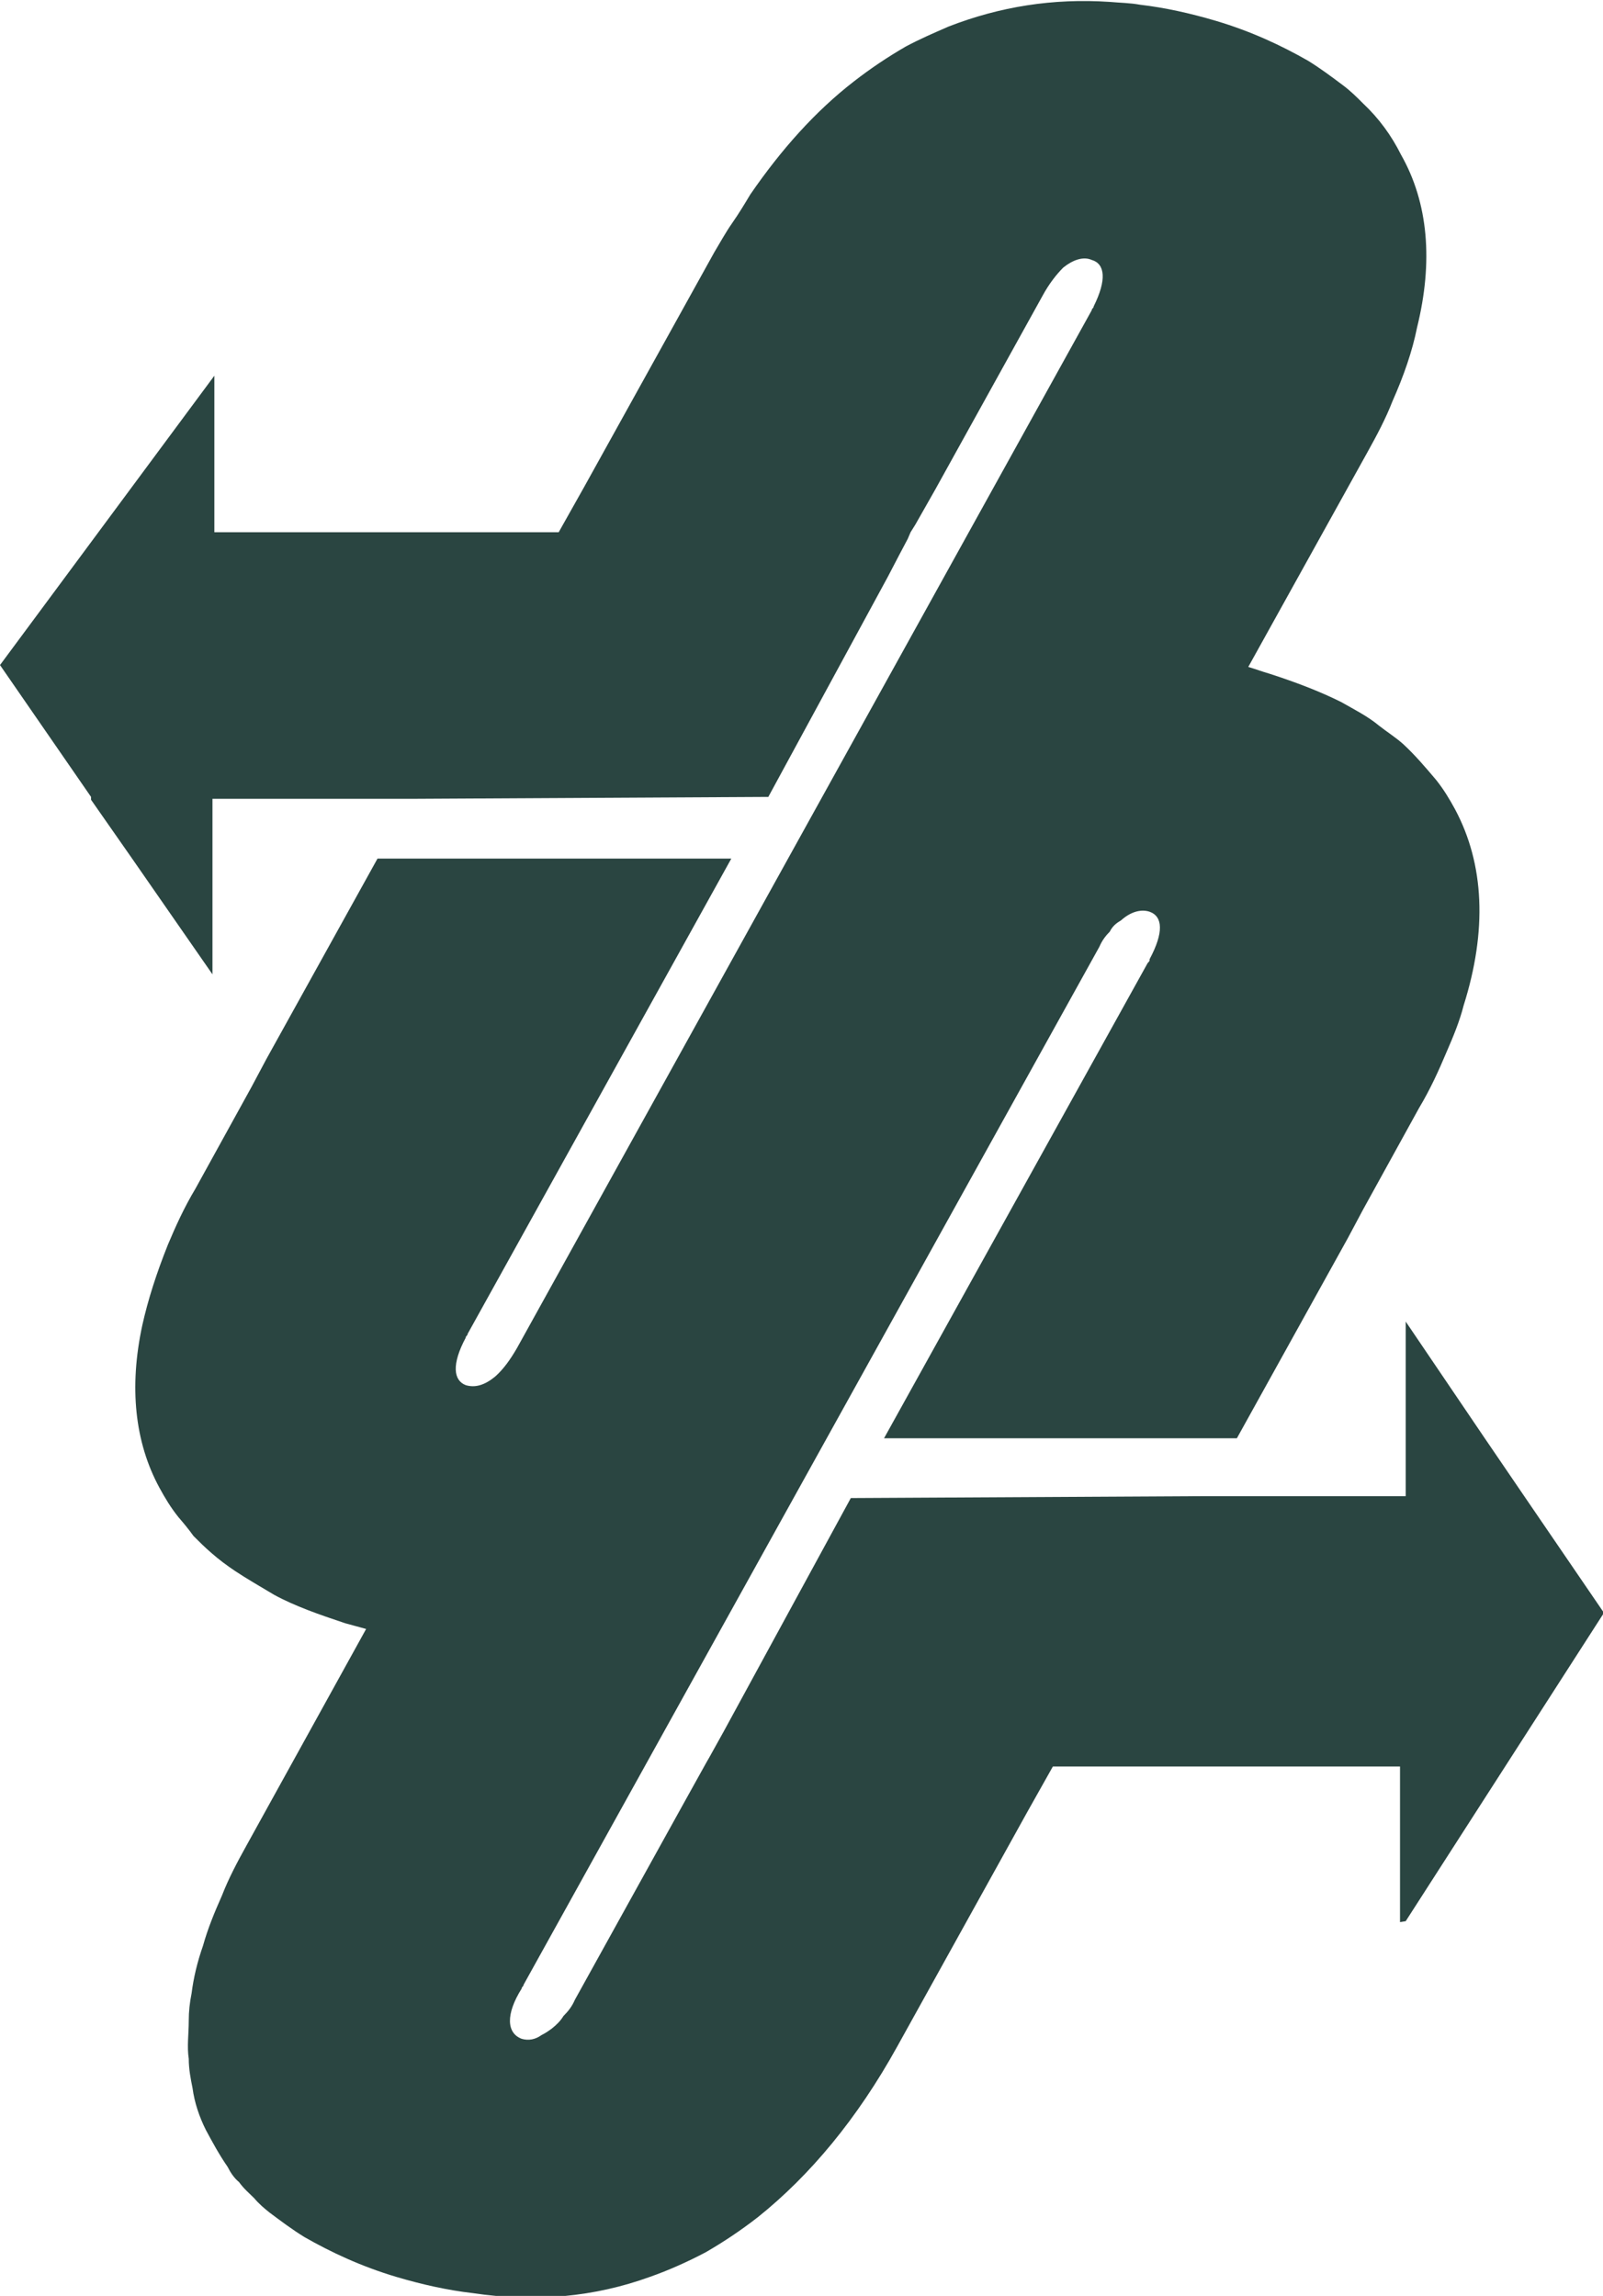
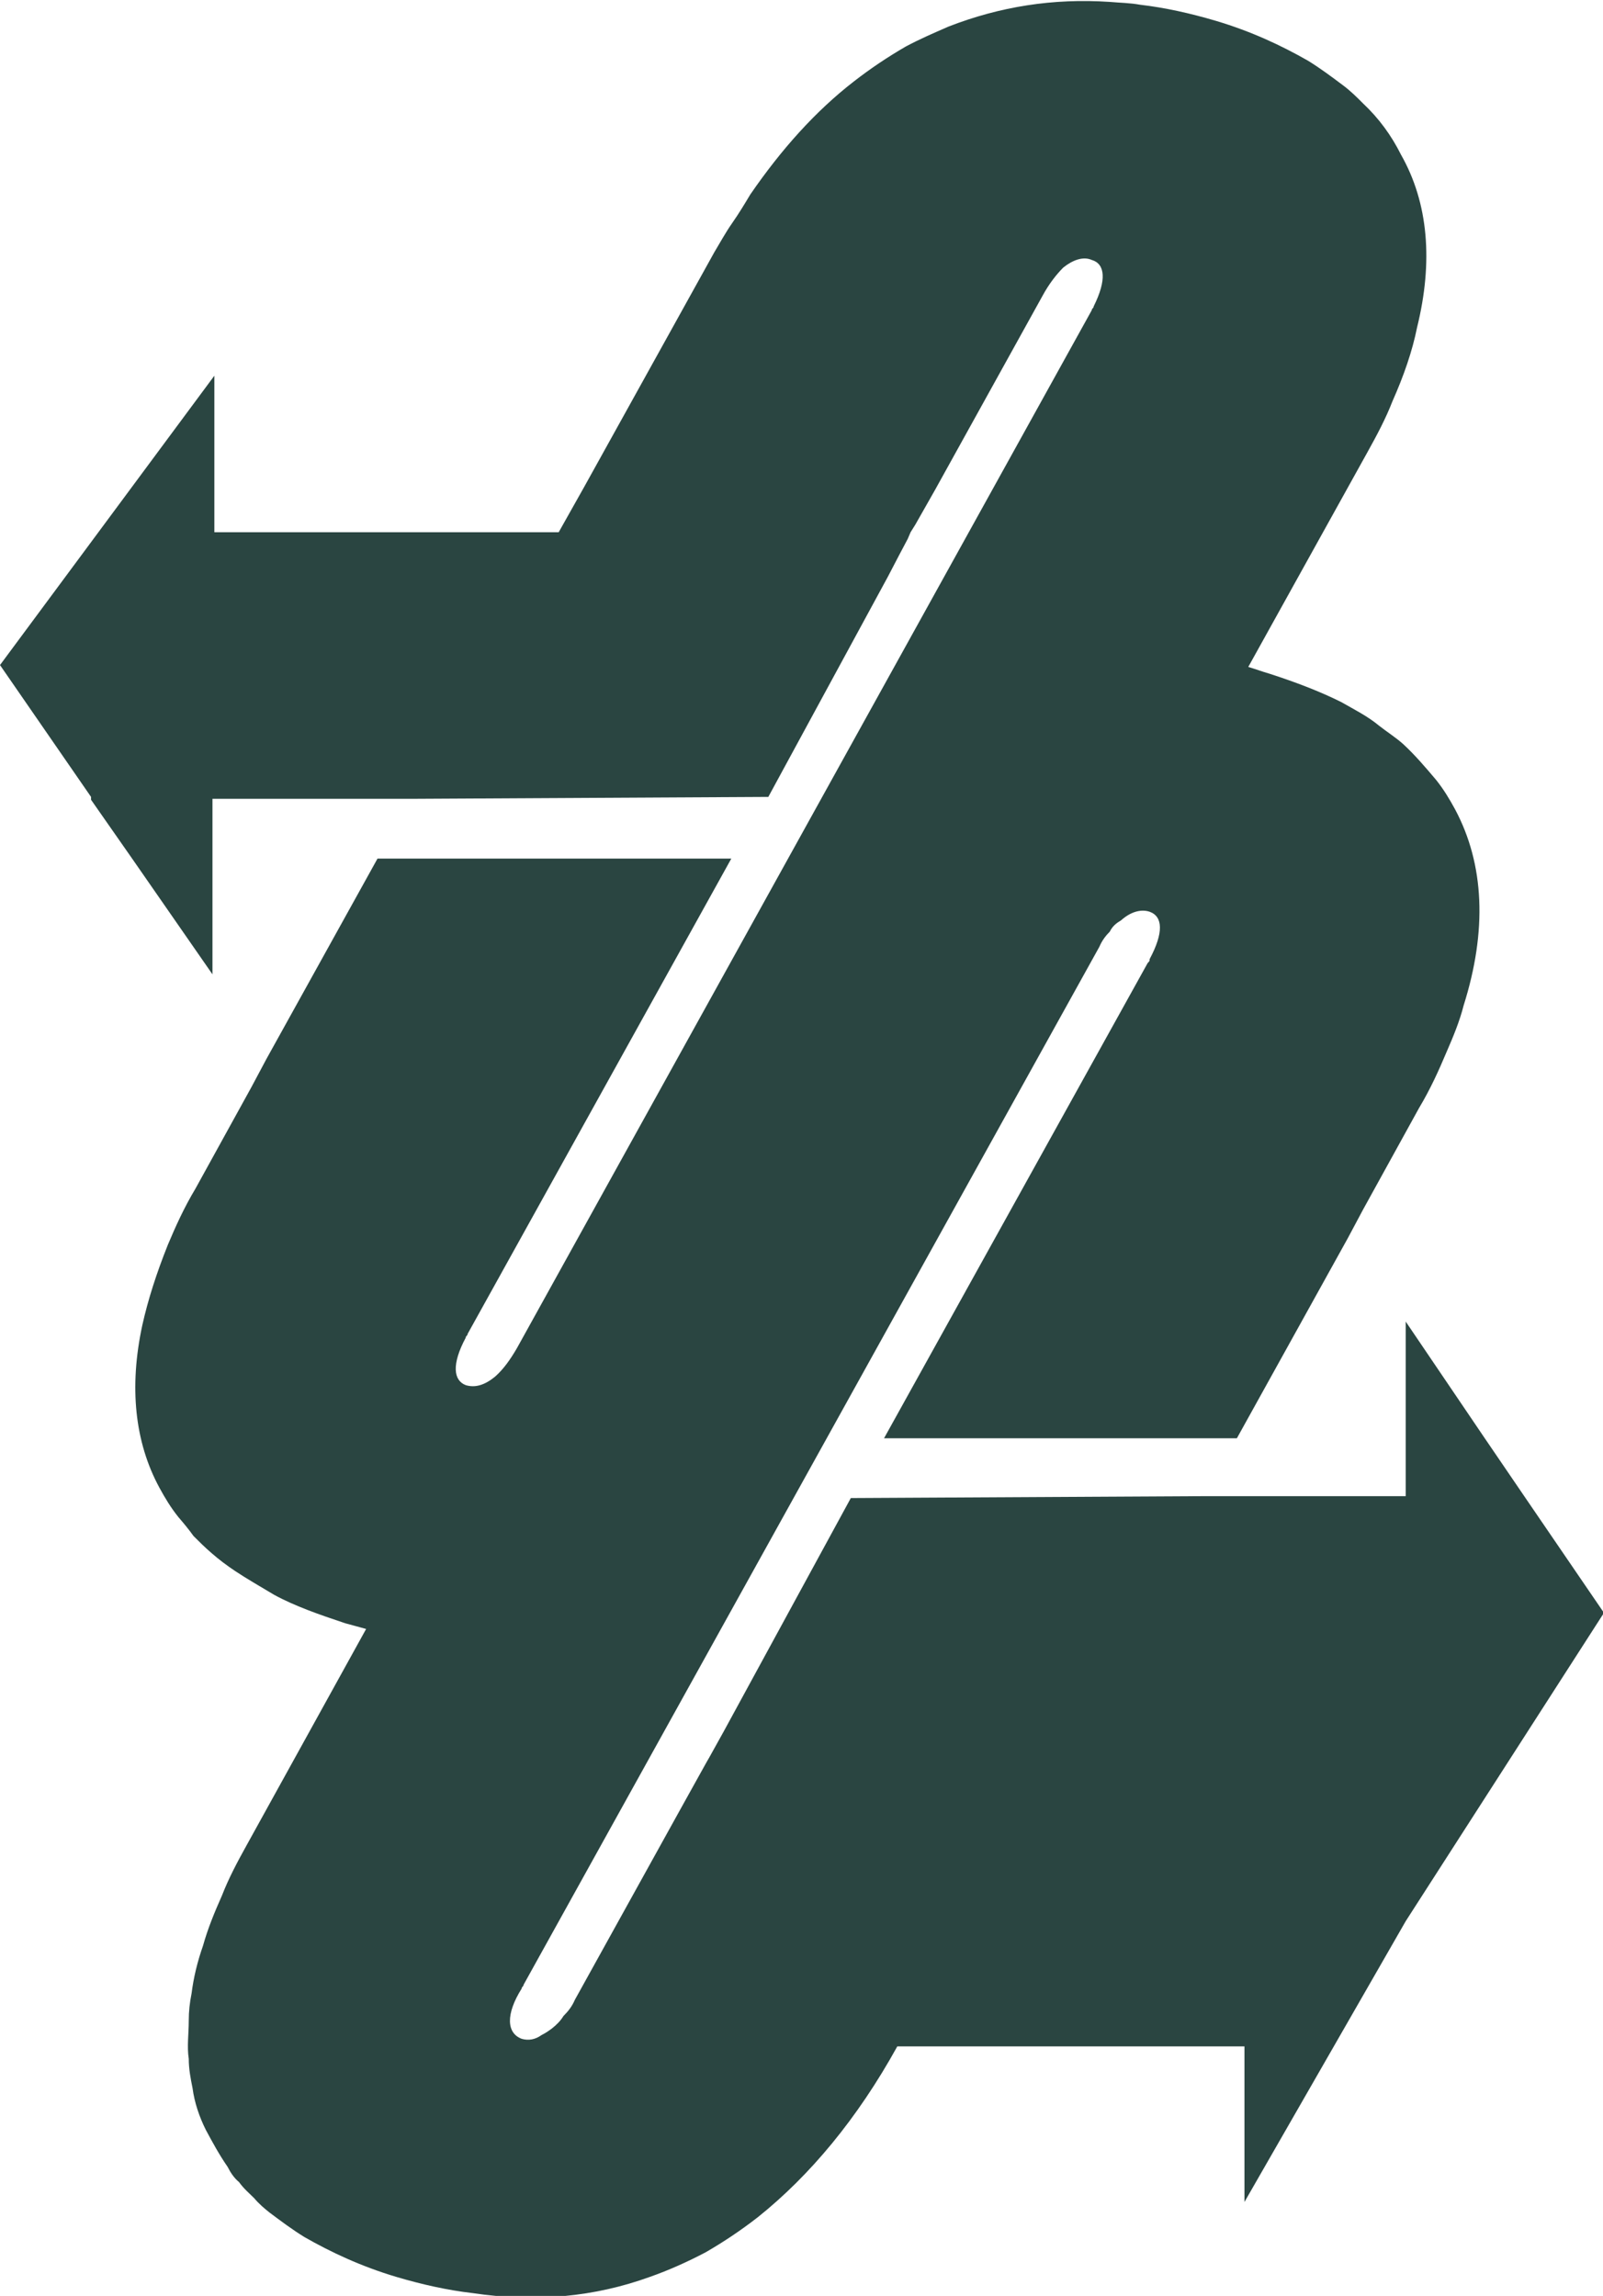
<svg xmlns="http://www.w3.org/2000/svg" id="Layer_1" version="1.1" viewBox="0 0 169 242">
  <defs>
    <style>
      .st0 {
        fill: #2a4541;
      }
    </style>
  </defs>
-   <path class="st0" d="M148.2,202.5l20.9-32.5-8.2-12-4.5-6.6-8.2-12.1v18.4h-20.9c0,0,0,0,0,0l-37.3.2h-.3l-13.4,24.6-1.5,2.7-.4.7-.5.9-2,3.6-11.3,20.4c-.3.7-.7,1.2-1.2,1.7-.3.5-.7.9-1.2,1.3-.4.3-.7.5-1.1.7-.7.5-1.4.6-2.1.4-1.6-.6-1.7-2.6,0-5.3,0-.2.2-.2.2-.4l60.7-109.4s0,0,0,0c.3-.7.7-1.2,1.1-1.6.3-.6.7-.9,1.2-1.2,1-.9,2.1-1.2,3-.9,1.4.5,1.5,2.2,0,5,0,.2,0,.2-.2.4l-27.8,50.1h37.2c0,0,0,0,0,0l11.7-21.1h0c0,0,1.6-3,1.6-3l5.9-10.7c1.2-2,2.1-4,2.9-5.9.7-1.6,1.4-3.3,1.8-4.9,2.5-7.9,2.2-14.9-.9-20.7-.6-1.1-1.2-2.1-2-3.1-1.1-1.3-2.2-2.6-3.5-3.8-.8-.7-1.6-1.2-2.5-1.9h0c-1.2-1-2.6-1.7-4-2.5-2.2-1.1-4.8-2.1-7.6-3-.7-.2-1.5-.5-2.2-.7l12.6-22.7c1-1.8,1.9-3.5,2.6-5.3,1.2-2.7,2.1-5.3,2.6-7.8,1.7-6.9,1.2-13.1-1.7-18.2-1-2-2.3-3.8-4-5.4-.7-.7-1.3-1.3-2.1-1.9h0c-1.2-.9-2.4-1.8-3.7-2.6-2.8-1.6-6-3.1-9.7-4.2-2.7-.8-5.4-1.4-8-1.7-1.1-.2-2.1-.2-3.2-.3-6-.4-11.6.5-17,2.6-1.6.7-3,1.3-4.5,2.1-1.9,1.1-3.7,2.3-5.5,3.7-4,3.1-7.6,7.1-10.9,11.9-.6,1-1.2,2-1.9,3s-1.3,2.1-1.9,3.1l-13.7,24.7-2.7,4.8H22.6c0,0,0-16.5,0-16.5L0,70.1l9.6,13.9v.3c0,0,0,0,0,0h0l4.4,6.3,8.4,12.1v-18.5h20.9l37.3-.2h.4l12.6-23.2,1.2-2.3.9-1.7h0l.3-.7.5-.8,2.1-3.7,11.3-20.4c.7-1.3,1.5-2.3,2.2-3,1-.8,2.1-1.2,3-.8,1.4.4,1.6,2.1.2,4.9,0,.2-.2.2-.2.4l-60.6,109.4c-.7,1.2-1.4,2.2-2.3,3-1.1.9-2.1,1.2-3.1.9-1.3-.5-1.5-2.2,0-5,0-.2.2-.2.2-.4l27.8-50.1h-37.3c0,0,0,0,0,0l-11.7,21.1h0c0,0-1.6,3-1.6,3l-5.9,10.7c-1.2,2-2.1,4-2.9,5.9-1.2,3-2.1,5.8-2.7,8.5-1.4,6.5-.8,12.3,1.8,17.1.6,1.1,1.2,2.1,2,3.1.6.7,1.1,1.3,1.6,2,.6.6,1.2,1.2,1.9,1.8.8.7,1.6,1.3,2.5,1.9h0c1.2.8,2.6,1.6,4.1,2.5,2.2,1.2,4.8,2.1,7.5,3,.7.2,1.5.4,2.2.6h0c0,0-12.6,22.8-12.6,22.8-1,1.8-1.9,3.5-2.6,5.3-.8,1.8-1.5,3.5-2,5.3-.6,1.7-1,3.4-1.2,5-.2,1-.3,1.9-.3,2.9,0,1.4-.2,2.7,0,4,0,1.1.2,2.1.4,3.1.2,1.5.7,3,1.4,4.4.7,1.3,1.4,2.6,2.3,3.9.3.6.7,1.2,1.2,1.6.5.7,1.1,1.2,1.6,1.7.5.6,1.1,1.1,1.6,1.5,1.2.9,2.4,1.8,3.7,2.6,2.8,1.6,6,3.1,9.7,4.2,2.7.8,5.4,1.4,8,1.7,6.7,1,12.9.4,18.7-1.7,2-.7,4-1.6,5.9-2.6,1.9-1.1,3.7-2.3,5.5-3.7,5.5-4.4,10.5-10.4,14.7-18l13.7-24.7,2.7-4.8h36.6c0,0,0,6.3,0,6.3v10.1Z" />
+   <path class="st0" d="M148.2,202.5l20.9-32.5-8.2-12-4.5-6.6-8.2-12.1v18.4h-20.9c0,0,0,0,0,0l-37.3.2h-.3l-13.4,24.6-1.5,2.7-.4.7-.5.9-2,3.6-11.3,20.4c-.3.7-.7,1.2-1.2,1.7-.3.5-.7.9-1.2,1.3-.4.3-.7.5-1.1.7-.7.5-1.4.6-2.1.4-1.6-.6-1.7-2.6,0-5.3,0-.2.2-.2.2-.4l60.7-109.4s0,0,0,0c.3-.7.7-1.2,1.1-1.6.3-.6.7-.9,1.2-1.2,1-.9,2.1-1.2,3-.9,1.4.5,1.5,2.2,0,5,0,.2,0,.2-.2.4l-27.8,50.1h37.2c0,0,0,0,0,0l11.7-21.1h0c0,0,1.6-3,1.6-3l5.9-10.7c1.2-2,2.1-4,2.9-5.9.7-1.6,1.4-3.3,1.8-4.9,2.5-7.9,2.2-14.9-.9-20.7-.6-1.1-1.2-2.1-2-3.1-1.1-1.3-2.2-2.6-3.5-3.8-.8-.7-1.6-1.2-2.5-1.9h0c-1.2-1-2.6-1.7-4-2.5-2.2-1.1-4.8-2.1-7.6-3-.7-.2-1.5-.5-2.2-.7l12.6-22.7c1-1.8,1.9-3.5,2.6-5.3,1.2-2.7,2.1-5.3,2.6-7.8,1.7-6.9,1.2-13.1-1.7-18.2-1-2-2.3-3.8-4-5.4-.7-.7-1.3-1.3-2.1-1.9h0c-1.2-.9-2.4-1.8-3.7-2.6-2.8-1.6-6-3.1-9.7-4.2-2.7-.8-5.4-1.4-8-1.7-1.1-.2-2.1-.2-3.2-.3-6-.4-11.6.5-17,2.6-1.6.7-3,1.3-4.5,2.1-1.9,1.1-3.7,2.3-5.5,3.7-4,3.1-7.6,7.1-10.9,11.9-.6,1-1.2,2-1.9,3s-1.3,2.1-1.9,3.1l-13.7,24.7-2.7,4.8H22.6c0,0,0-16.5,0-16.5L0,70.1l9.6,13.9v.3c0,0,0,0,0,0h0l4.4,6.3,8.4,12.1v-18.5h20.9l37.3-.2h.4l12.6-23.2,1.2-2.3.9-1.7h0l.3-.7.5-.8,2.1-3.7,11.3-20.4c.7-1.3,1.5-2.3,2.2-3,1-.8,2.1-1.2,3-.8,1.4.4,1.6,2.1.2,4.9,0,.2-.2.2-.2.4l-60.6,109.4c-.7,1.2-1.4,2.2-2.3,3-1.1.9-2.1,1.2-3.1.9-1.3-.5-1.5-2.2,0-5,0-.2.2-.2.2-.4l27.8-50.1h-37.3c0,0,0,0,0,0l-11.7,21.1h0c0,0-1.6,3-1.6,3l-5.9,10.7c-1.2,2-2.1,4-2.9,5.9-1.2,3-2.1,5.8-2.7,8.5-1.4,6.5-.8,12.3,1.8,17.1.6,1.1,1.2,2.1,2,3.1.6.7,1.1,1.3,1.6,2,.6.6,1.2,1.2,1.9,1.8.8.7,1.6,1.3,2.5,1.9h0c1.2.8,2.6,1.6,4.1,2.5,2.2,1.2,4.8,2.1,7.5,3,.7.2,1.5.4,2.2.6h0c0,0-12.6,22.8-12.6,22.8-1,1.8-1.9,3.5-2.6,5.3-.8,1.8-1.5,3.5-2,5.3-.6,1.7-1,3.4-1.2,5-.2,1-.3,1.9-.3,2.9,0,1.4-.2,2.7,0,4,0,1.1.2,2.1.4,3.1.2,1.5.7,3,1.4,4.4.7,1.3,1.4,2.6,2.3,3.9.3.6.7,1.2,1.2,1.6.5.7,1.1,1.2,1.6,1.7.5.6,1.1,1.1,1.6,1.5,1.2.9,2.4,1.8,3.7,2.6,2.8,1.6,6,3.1,9.7,4.2,2.7.8,5.4,1.4,8,1.7,6.7,1,12.9.4,18.7-1.7,2-.7,4-1.6,5.9-2.6,1.9-1.1,3.7-2.3,5.5-3.7,5.5-4.4,10.5-10.4,14.7-18h36.6c0,0,0,6.3,0,6.3v10.1Z" />
</svg>